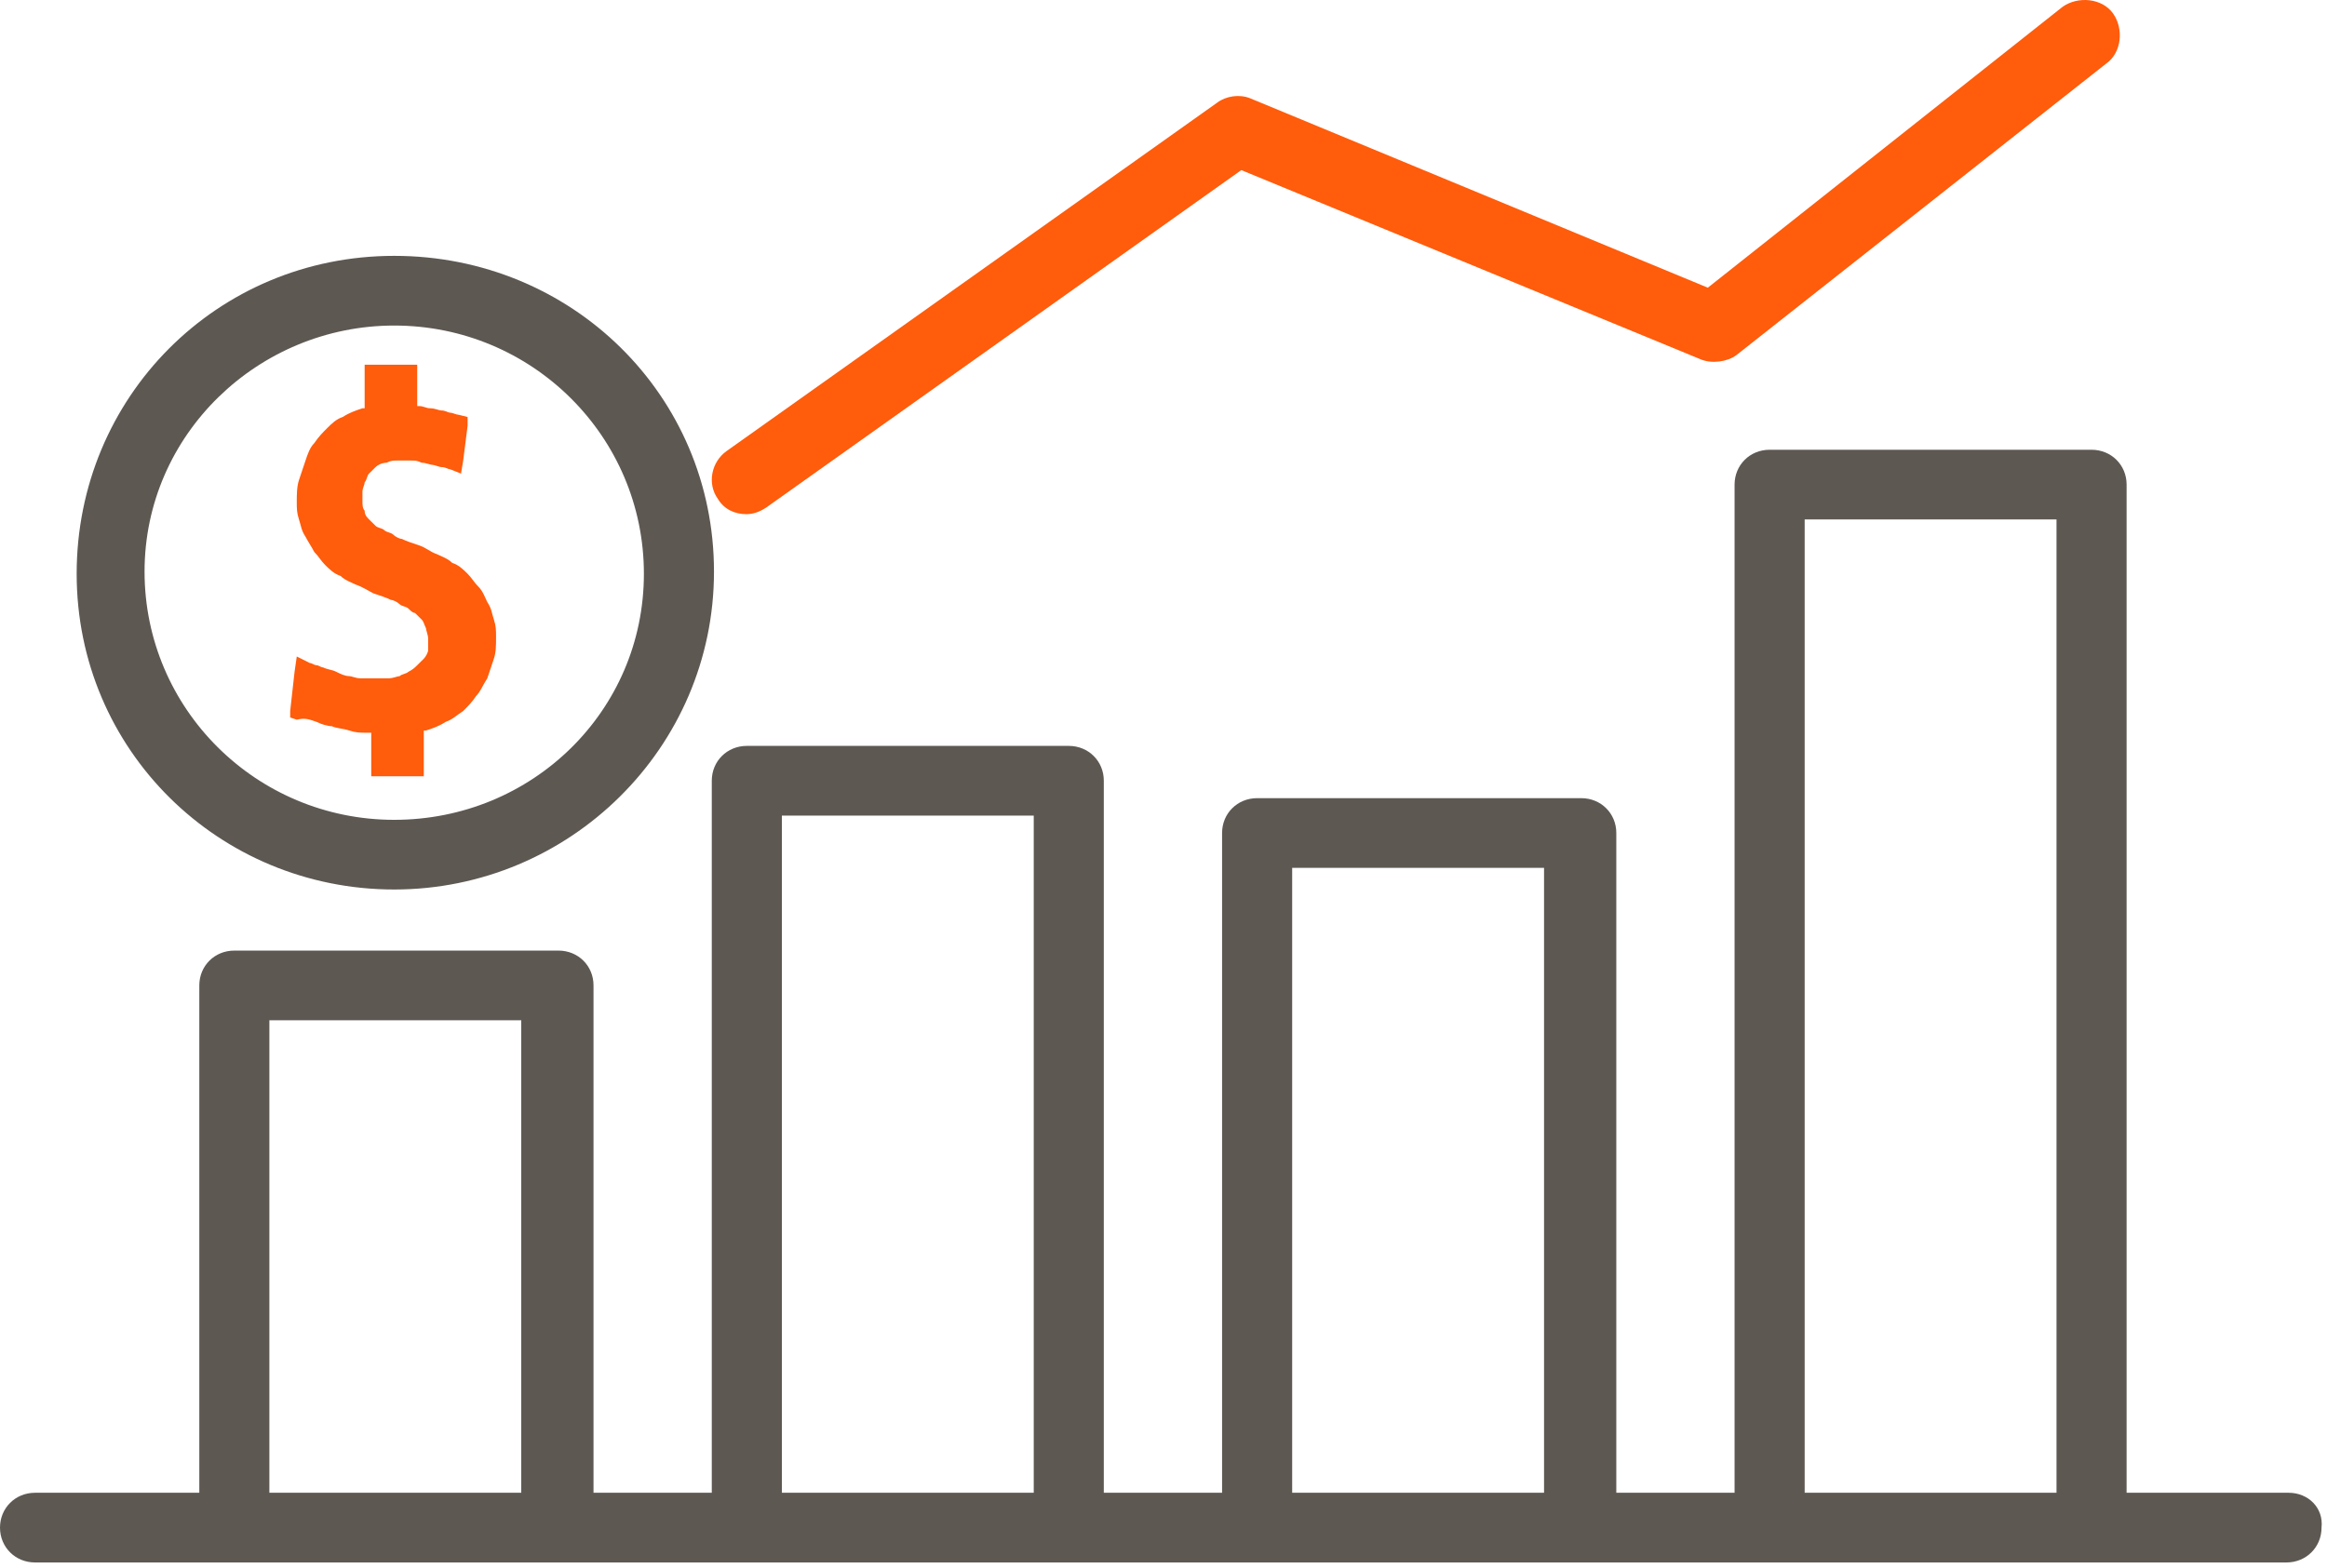
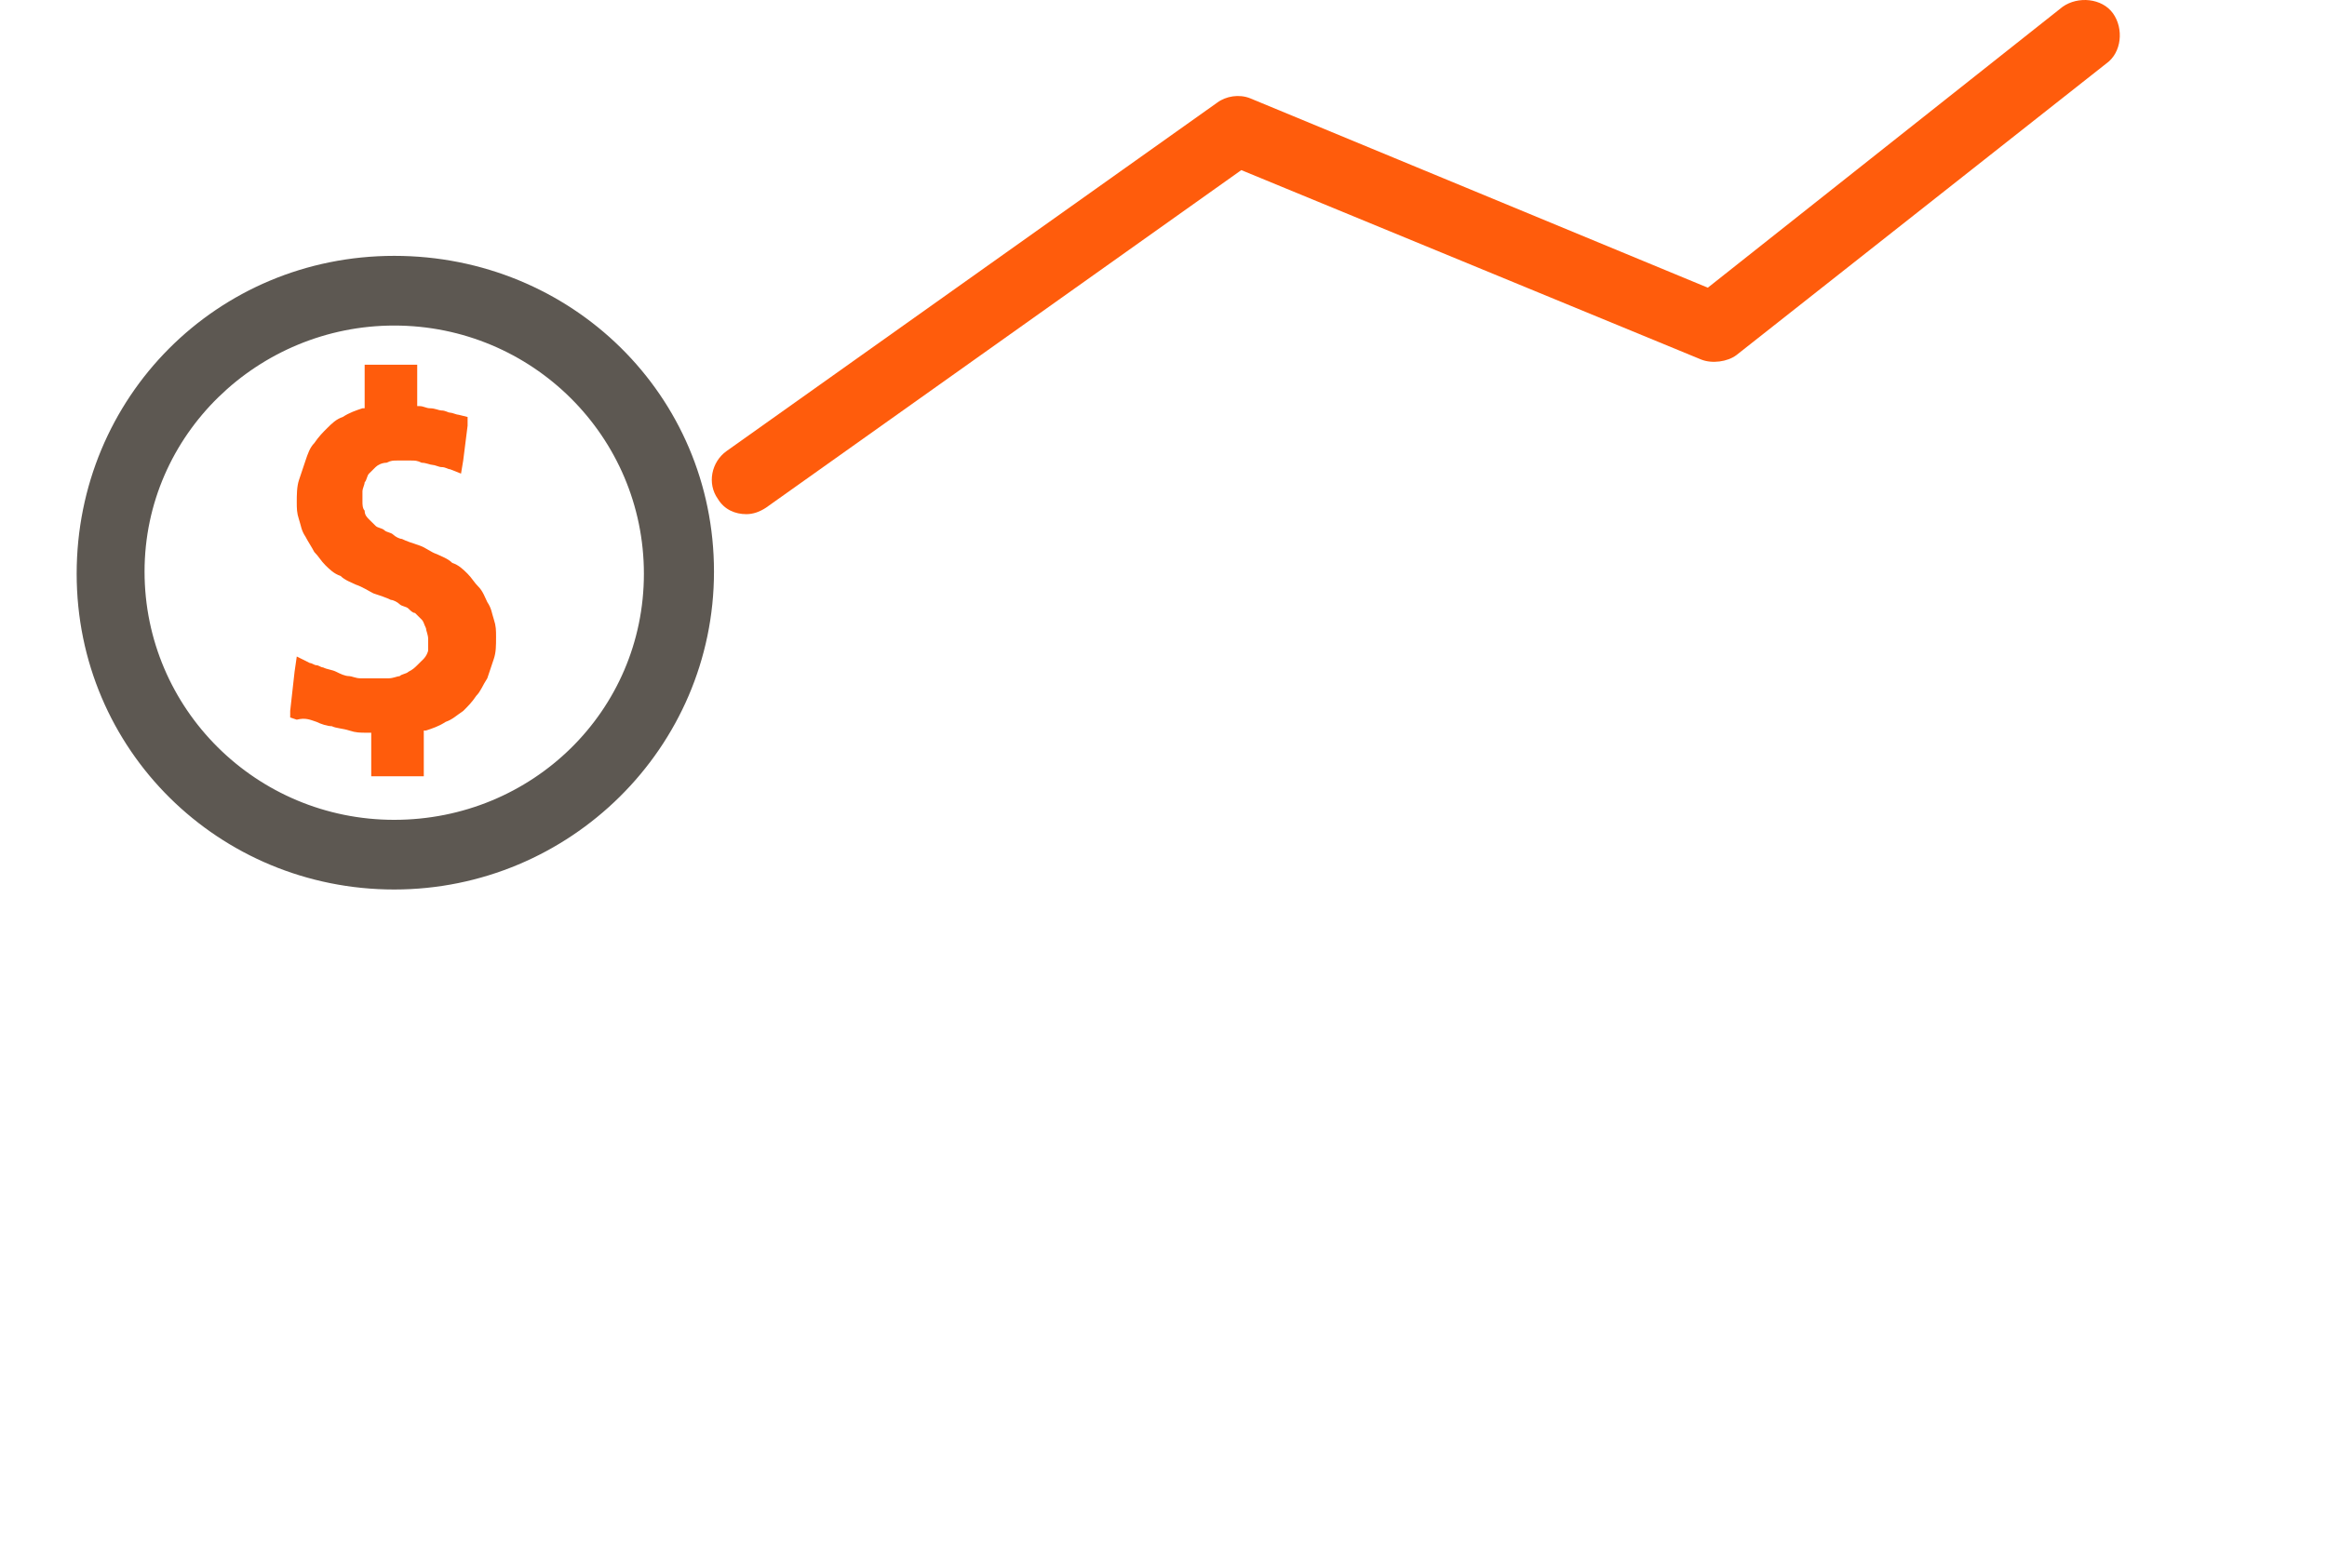
<svg xmlns="http://www.w3.org/2000/svg" width="92px" height="62px" viewBox="0 0 92 62" version="1.1">
  <title>producción</title>
  <desc>Created with Sketch.</desc>
  <defs />
  <g id="Pantallas" stroke="none" stroke-width="1" fill="none" fill-rule="evenodd">
    <g id="Petróleo-y-gas-Telemetría" transform="translate(-1084, -1061)">
      <g id="Group-3" transform="translate(0, 833)">
        <g id="BENEFICIOS" transform="translate(142, 125)">
          <g id="04" transform="translate(820, 103)">
            <g id="producción" transform="translate(122, 0)">
              <g id="bars">
                <path d="M15.586,10.118 C8.572,10.118 3.031,15.715 3.031,22.69 C3.031,29.665 8.659,35.176 15.586,35.176 C22.513,35.176 28.228,29.579 28.228,22.604 C28.228,15.629 22.6,10.118 15.586,10.118 Z M15.586,32.421 C10.131,32.421 5.715,28.029 5.715,22.604 C5.715,17.179 10.217,12.874 15.586,12.874 C21.041,12.874 25.457,17.265 25.457,22.69 C25.457,28.115 21.041,32.421 15.586,32.421 Z" id="Shape" fill="#5D5852" fill-rule="nonzero" />
                <path d="M19.526,24.499 C19.439,24.24 19.439,24.068 19.266,23.81 C19.179,23.637 19.093,23.379 18.92,23.207 C18.746,23.035 18.66,22.863 18.487,22.69 C18.313,22.518 18.14,22.346 17.88,22.26 C17.707,22.087 17.448,22.001 17.274,21.915 C17.015,21.829 16.841,21.657 16.582,21.571 C16.322,21.485 16.062,21.399 15.889,21.312 C15.802,21.312 15.629,21.226 15.543,21.14 C15.456,21.054 15.283,21.054 15.196,20.968 C15.11,20.882 14.936,20.882 14.85,20.796 C14.763,20.71 14.677,20.624 14.59,20.538 C14.504,20.451 14.417,20.365 14.417,20.193 C14.33,20.107 14.33,19.935 14.33,19.849 C14.33,19.676 14.33,19.59 14.33,19.418 C14.33,19.332 14.417,19.16 14.417,19.074 C14.504,18.988 14.504,18.815 14.59,18.729 C14.677,18.643 14.763,18.557 14.85,18.471 C14.936,18.385 15.11,18.299 15.283,18.299 C15.456,18.212 15.543,18.212 15.716,18.212 C15.802,18.212 15.889,18.212 15.976,18.212 C16.062,18.212 16.149,18.212 16.235,18.212 C16.408,18.212 16.495,18.212 16.668,18.299 C16.841,18.299 17.015,18.385 17.101,18.385 C17.188,18.385 17.361,18.471 17.448,18.471 C17.621,18.471 17.707,18.557 17.794,18.557 L18.227,18.729 L18.313,18.212 L18.487,16.835 L18.487,16.49 L18.14,16.404 C18.054,16.404 17.88,16.318 17.794,16.318 C17.707,16.318 17.621,16.232 17.448,16.232 C17.361,16.232 17.188,16.146 17.015,16.146 C16.841,16.146 16.755,16.06 16.582,16.06 L16.495,16.06 L16.495,14.854 L16.495,14.424 L16.062,14.424 L14.85,14.424 L14.417,14.424 L14.417,14.854 L14.417,16.146 L14.33,16.146 C14.071,16.232 13.811,16.318 13.551,16.49 C13.291,16.576 13.118,16.749 12.945,16.921 C12.772,17.093 12.599,17.265 12.425,17.524 C12.252,17.696 12.166,17.954 12.079,18.212 C11.992,18.471 11.906,18.729 11.819,18.988 C11.733,19.246 11.733,19.59 11.733,19.849 C11.733,20.107 11.733,20.279 11.819,20.538 C11.906,20.796 11.906,20.968 12.079,21.226 C12.166,21.399 12.339,21.657 12.425,21.829 C12.599,22.001 12.685,22.174 12.858,22.346 C13.032,22.518 13.205,22.69 13.464,22.776 C13.638,22.949 13.897,23.035 14.071,23.121 C14.33,23.207 14.59,23.379 14.763,23.465 C15.023,23.551 15.283,23.637 15.456,23.724 C15.543,23.724 15.716,23.81 15.802,23.896 C15.889,23.982 16.062,23.982 16.149,24.068 C16.235,24.154 16.322,24.24 16.408,24.24 C16.495,24.326 16.582,24.413 16.668,24.499 C16.755,24.585 16.755,24.671 16.841,24.843 C16.841,24.929 16.928,25.101 16.928,25.274 C16.928,25.446 16.928,25.532 16.928,25.704 C16.928,25.79 16.841,25.962 16.755,26.049 C16.668,26.135 16.582,26.221 16.495,26.307 C16.408,26.393 16.322,26.479 16.149,26.565 C16.062,26.651 15.889,26.651 15.802,26.738 C15.716,26.738 15.543,26.824 15.369,26.824 C15.283,26.824 15.196,26.824 15.023,26.824 C14.936,26.824 14.763,26.824 14.677,26.824 C14.504,26.824 14.33,26.824 14.244,26.824 C14.071,26.824 13.897,26.738 13.811,26.738 C13.638,26.738 13.464,26.651 13.291,26.565 C13.118,26.479 12.945,26.479 12.772,26.393 C12.685,26.393 12.599,26.307 12.512,26.307 C12.425,26.307 12.339,26.221 12.252,26.221 L11.733,25.962 L11.646,26.565 L11.473,28.115 L11.473,28.374 L11.733,28.46 C12.079,28.374 12.252,28.46 12.512,28.546 C12.685,28.632 12.945,28.718 13.118,28.718 C13.291,28.804 13.551,28.804 13.811,28.89 C14.071,28.976 14.244,28.976 14.504,28.976 L14.677,28.976 L14.677,30.268 L14.677,30.699 L15.11,30.699 L16.322,30.699 L16.755,30.699 L16.755,30.268 L16.755,28.89 L16.841,28.89 C17.101,28.804 17.361,28.718 17.621,28.546 C17.88,28.46 18.054,28.288 18.313,28.115 C18.487,27.943 18.66,27.771 18.833,27.512 C19.006,27.34 19.093,27.082 19.266,26.824 C19.352,26.565 19.439,26.307 19.526,26.049 C19.612,25.79 19.612,25.532 19.612,25.188 C19.612,24.929 19.612,24.757 19.526,24.499 Z" id="Shape" fill="#FF5C0C" fill-rule="nonzero" />
                <path d="M83.538,0.527 C83.105,-0.075 82.153,-0.161 81.547,0.269 L67.52,11.377 L49.423,3.886 C48.99,3.714 48.47,3.8 48.124,4.058 L28.728,17.836 C28.122,18.266 27.949,19.127 28.382,19.73 C28.641,20.161 29.074,20.333 29.507,20.333 C29.767,20.333 30.027,20.247 30.287,20.075 L49.076,6.727 L67.26,14.219 C67.693,14.391 68.299,14.305 68.645,14.047 L83.279,2.508 C83.885,2.077 83.971,1.13 83.538,0.527 Z" id="Shape" fill="#FF5C0C" fill-rule="nonzero" />
-                 <path d="M90.485,59.033 L84.077,59.033 L84.077,19.164 C84.077,18.389 83.471,17.786 82.692,17.786 L69.963,17.786 C69.184,17.786 68.578,18.389 68.578,19.164 L68.578,59.033 L63.902,59.033 L63.902,32.942 C63.902,32.167 63.296,31.564 62.517,31.564 L49.702,31.564 C48.922,31.564 48.316,32.167 48.316,32.942 L48.316,59.033 L43.64,59.033 L43.64,30.875 C43.64,30.1 43.034,29.497 42.255,29.497 L29.527,29.497 C28.747,29.497 28.141,30.1 28.141,30.875 L28.141,59.033 L23.465,59.033 L23.465,38.969 C23.465,38.194 22.859,37.592 22.08,37.592 L9.265,37.592 C8.486,37.592 7.88,38.194 7.88,38.969 L7.88,59.033 L1.385,59.033 C0.606,59.033 0,59.636 0,60.411 C0,61.186 0.606,61.789 1.385,61.789 L9.178,61.789 L21.907,61.789 L29.527,61.789 L42.255,61.789 L49.702,61.789 L62.43,61.789 L69.877,61.789 L82.605,61.789 L90.398,61.789 C91.177,61.789 91.784,61.186 91.784,60.411 C91.87,59.636 91.264,59.033 90.485,59.033 Z M20.608,59.033 L10.65,59.033 L10.65,40.347 L20.608,40.347 L20.608,59.033 Z M40.87,59.033 L30.912,59.033 L30.912,32.253 L40.87,32.253 L40.87,59.033 Z M61.045,59.033 L51.087,59.033 L51.087,34.319 L61.045,34.319 L61.045,59.033 Z M81.306,59.033 L71.349,59.033 L71.349,20.542 L81.306,20.542 L81.306,59.033 Z" id="Shape" fill="#5D5852" fill-rule="nonzero" />
              </g>
            </g>
          </g>
        </g>
      </g>
    </g>
  </g>
</svg>